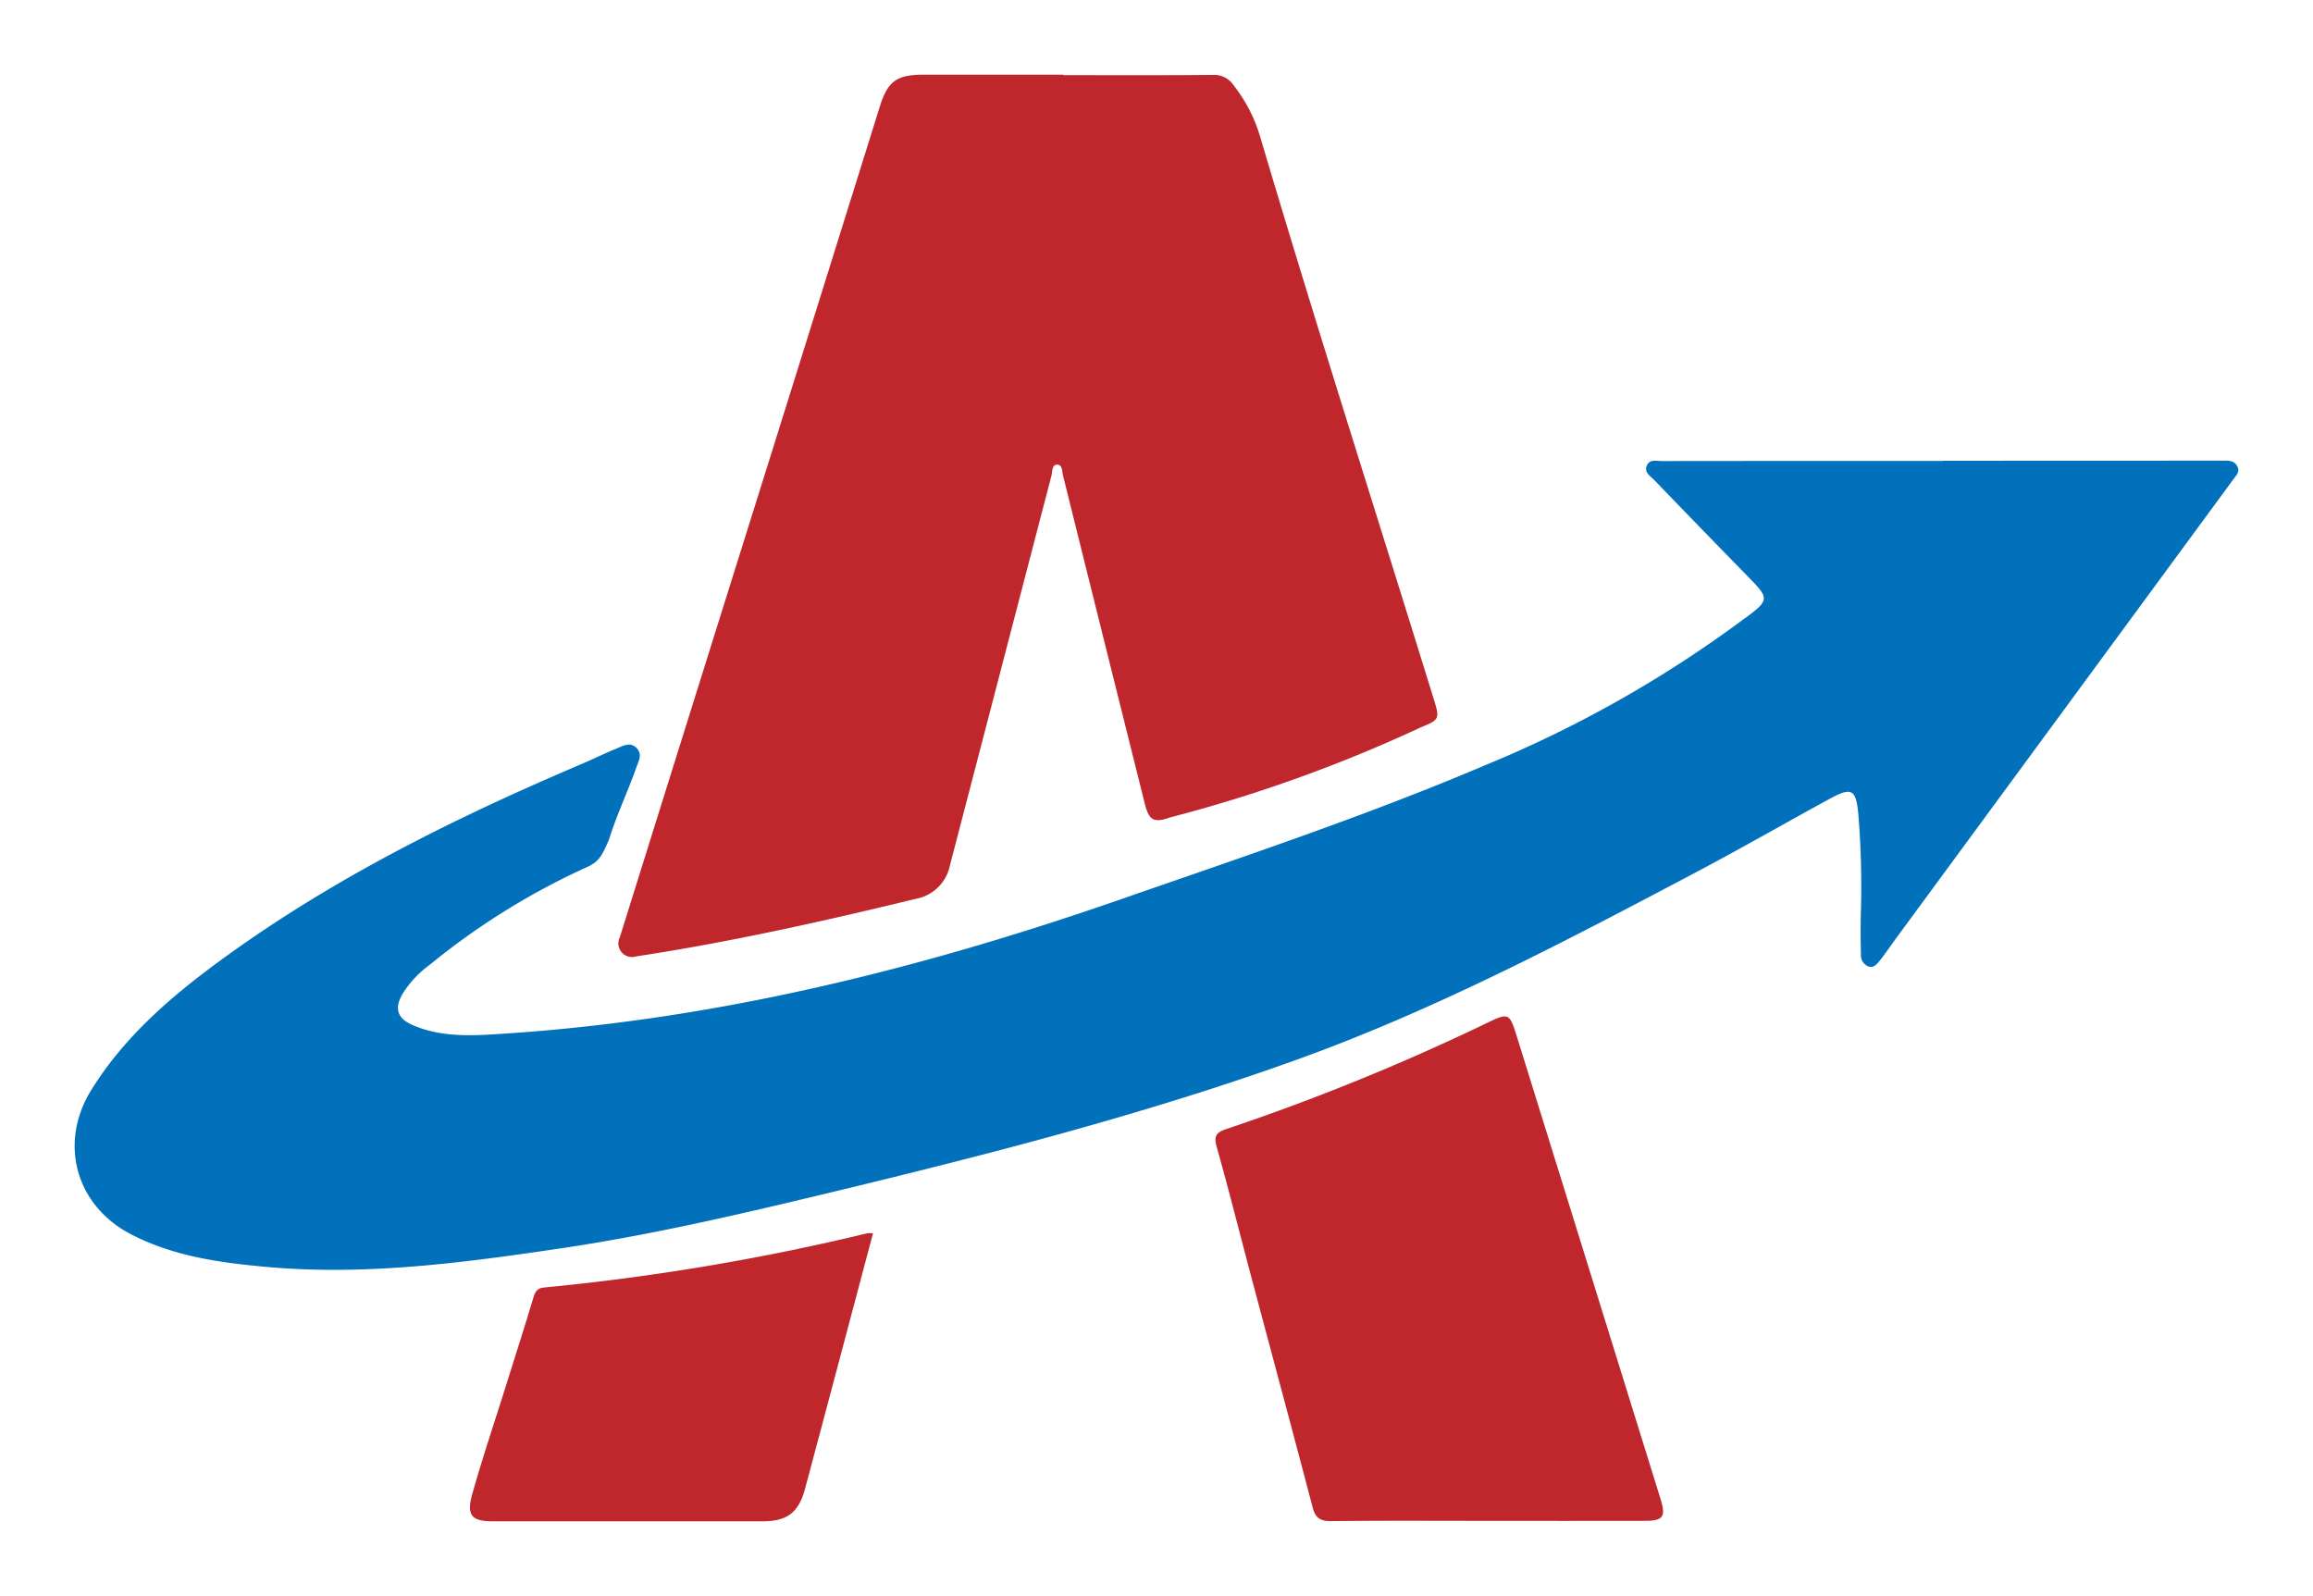
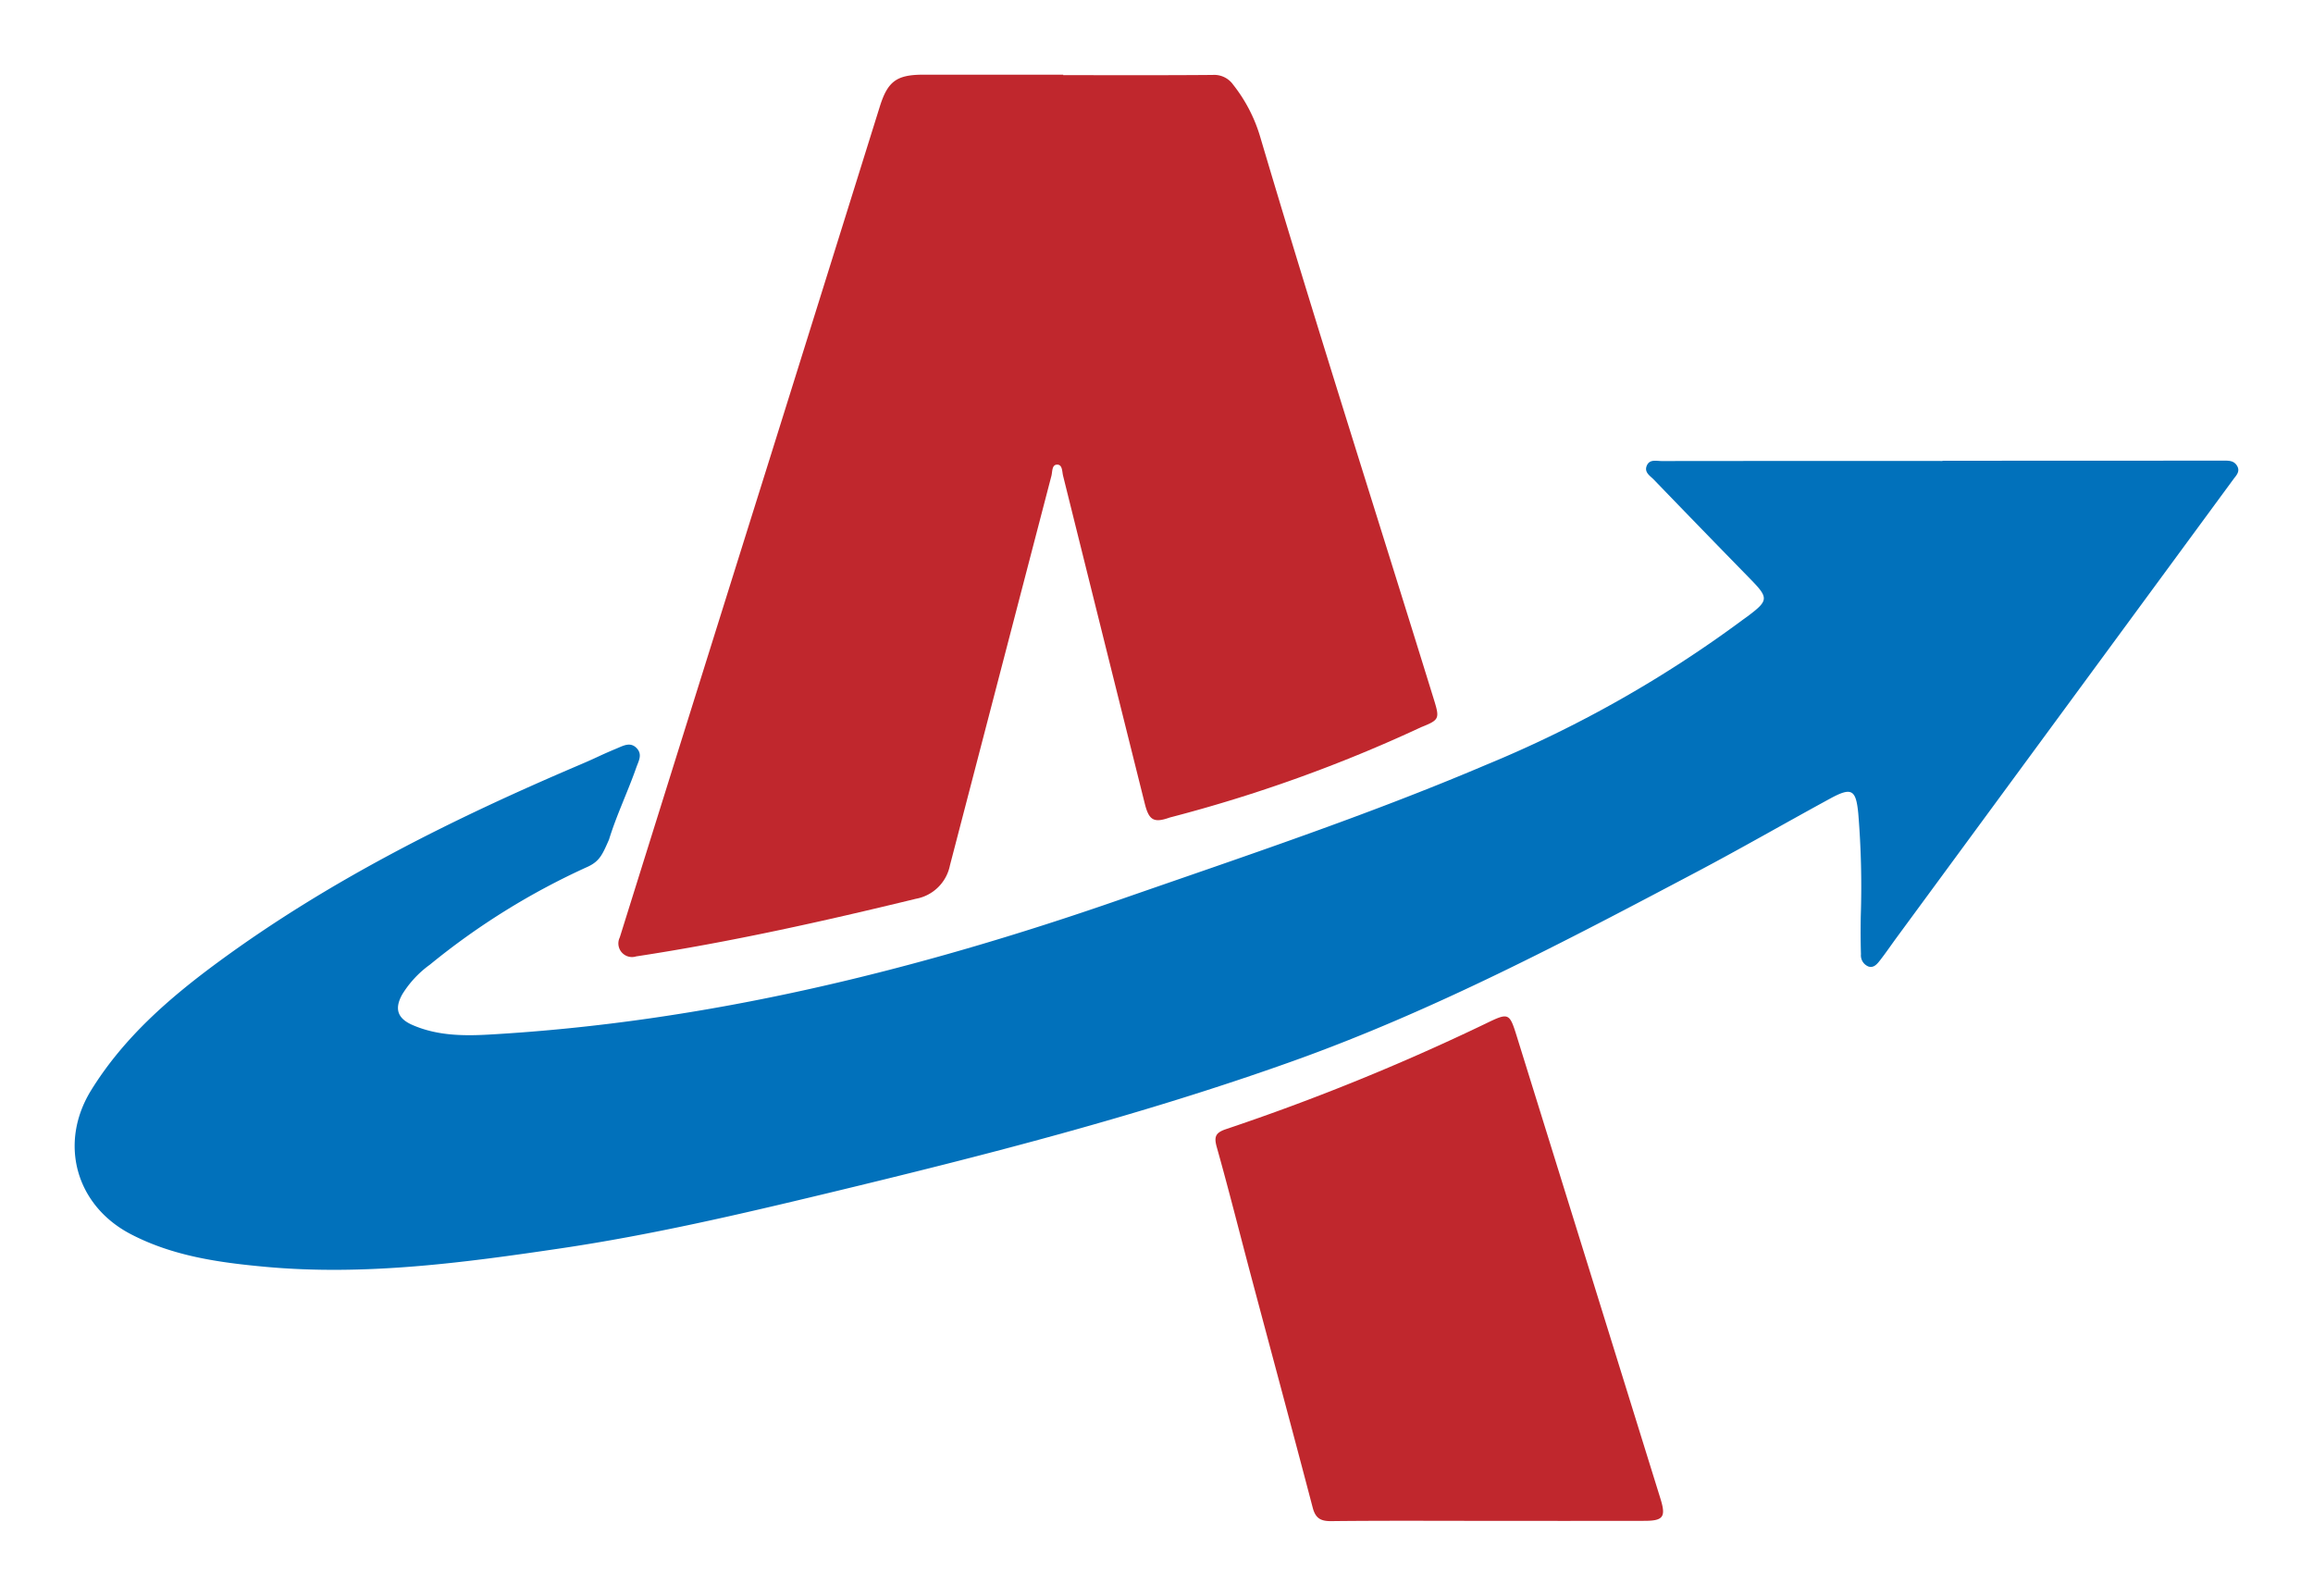
<svg xmlns="http://www.w3.org/2000/svg" id="Layer_1" data-name="Layer 1" viewBox="0 0 309.734 213.716">
  <g id="logoMark">
    <path id="logoMark_PathItem_" data-name="logoMark &lt;PathItem&gt;" d="M260.129,61.696q18.802,0,37.605-.014c.727-.001,1.398-.01,1.82.678.476.775-.103,1.302-.502,1.845q-22.524,30.659-45.053,61.313c-.745,1.014-1.451,2.058-2.224,3.05-.379.486-.832,1.077-1.548.864a1.607,1.607,0,0,1-1.026-1.655c-.052-1.699-.054-3.401-.025-5.101a119.859,119.859,0,0,0-.336-13.773c-.311-3.172-.886-3.534-3.749-1.976-5.963,3.246-11.849,6.636-17.851,9.809-17.615,9.31-35.239,18.607-54.067,25.338-20.393,7.291-41.334,12.649-62.358,17.706-11.798,2.838-23.623,5.589-35.637,7.371-13.143,1.949-26.312,3.711-39.658,2.484-6.22-.572-12.375-1.433-18.023-4.382-7.373-3.849-9.664-12.203-5.279-19.282,4.36-7.04,10.464-12.342,17.049-17.18,14.948-10.981,31.42-19.161,48.409-26.397,2.543-1.083,2.41-1.128,4.96-2.193.855-.357,1.792-.89,2.624-.015.81.853.246,1.733-.066,2.625-1.122,3.202-2.646,6.371-3.641,9.614-.871,1.971-1.23,2.877-2.829,3.629a95.675,95.675,0,0,0-21.159,13.124,13.843,13.843,0,0,0-3.704,3.984c-1.063,1.913-.651,3.21,1.374,4.093,3.266,1.423,6.737,1.482,10.207,1.285,29.191-1.652,57.263-8.59,84.75-18.153,16.374-5.696,32.833-11.171,48.806-17.969a160.053,160.053,0,0,0,34.243-19.324c.251-.19.513-.364.765-.553,2.853-2.138,2.858-2.471.36-5.027q-6.469-6.618-12.893-13.28c-.506-.522-1.325-.972-.955-1.871.375-.909,1.286-.625,2-.625q18.804-.022,37.607-.01Z" style="fill: #0171bb" />
    <path id="logoMark_PathItem_2" data-name="logoMark &lt;PathItem&gt;" d="M142.374,10.062c6.675,0,13.349.03,20.023-.028a3.094,3.094,0,0,1,2.723,1.291,20.7,20.7,0,0,1,3.628,6.982C176.222,43.535,184.26,68.59,192.03,93.726c.773,2.502.711,2.678-1.7,3.638a196.371,196.371,0,0,1-33.682,12.106c-2.138.761-2.789.386-3.352-1.866q-5.482-21.941-10.937-43.889c-.144-.577-.074-1.509-.799-1.499s-.617.938-.769,1.519q-6.797,26.077-13.587,52.155a5.679,5.679,0,0,1-4.544,4.462c-12.402,3.014-24.848,5.8-37.475,7.717a1.823,1.823,0,0,1-2.191-2.542Q93.08,93.271,103.195,61.027q7.317-23.37,14.616-46.746c1.064-3.405,2.259-4.281,5.86-4.281H142.374Z" style="fill: #c0272d" />
    <path id="logoMark_PathItem_3" data-name="logoMark &lt;PathItem&gt;" d="M199.25,203.655c-6.991,0-13.983-.043-20.974.035-1.442.016-2.119-.386-2.493-1.81-2.709-10.33-5.495-20.639-8.242-30.959-1.535-5.769-2.984-11.562-4.602-17.307-.398-1.413-.164-1.938,1.235-2.413a301.223,301.223,0,0,0,34.718-14.107c3.198-1.552,3.229-1.515,4.282,1.871q9.595,30.86,19.179,61.724c.756,2.435.382,2.959-2.129,2.963Q209.737,203.668,199.25,203.655Z" style="fill: #c0272d" />
-     <path id="logoMark_PathItem_4" data-name="logoMark &lt;PathItem&gt;" d="M116.897,165.173c-3.061,11.518-6.06,22.871-9.104,34.212-.859,3.2-2.428,4.331-5.688,4.331q-18.037.001-36.073,0c-2.885,0-3.605-.782-2.777-3.709,1.366-4.831,2.972-9.595,4.476-14.387,1.241-3.954,2.508-7.9,3.696-11.87.248-.831.548-1.268,1.481-1.347a311.308,311.308,0,0,0,43.28-7.27A3.198,3.198,0,0,1,116.897,165.173Z" style="fill: #c0272d" />
  </g>
</svg>